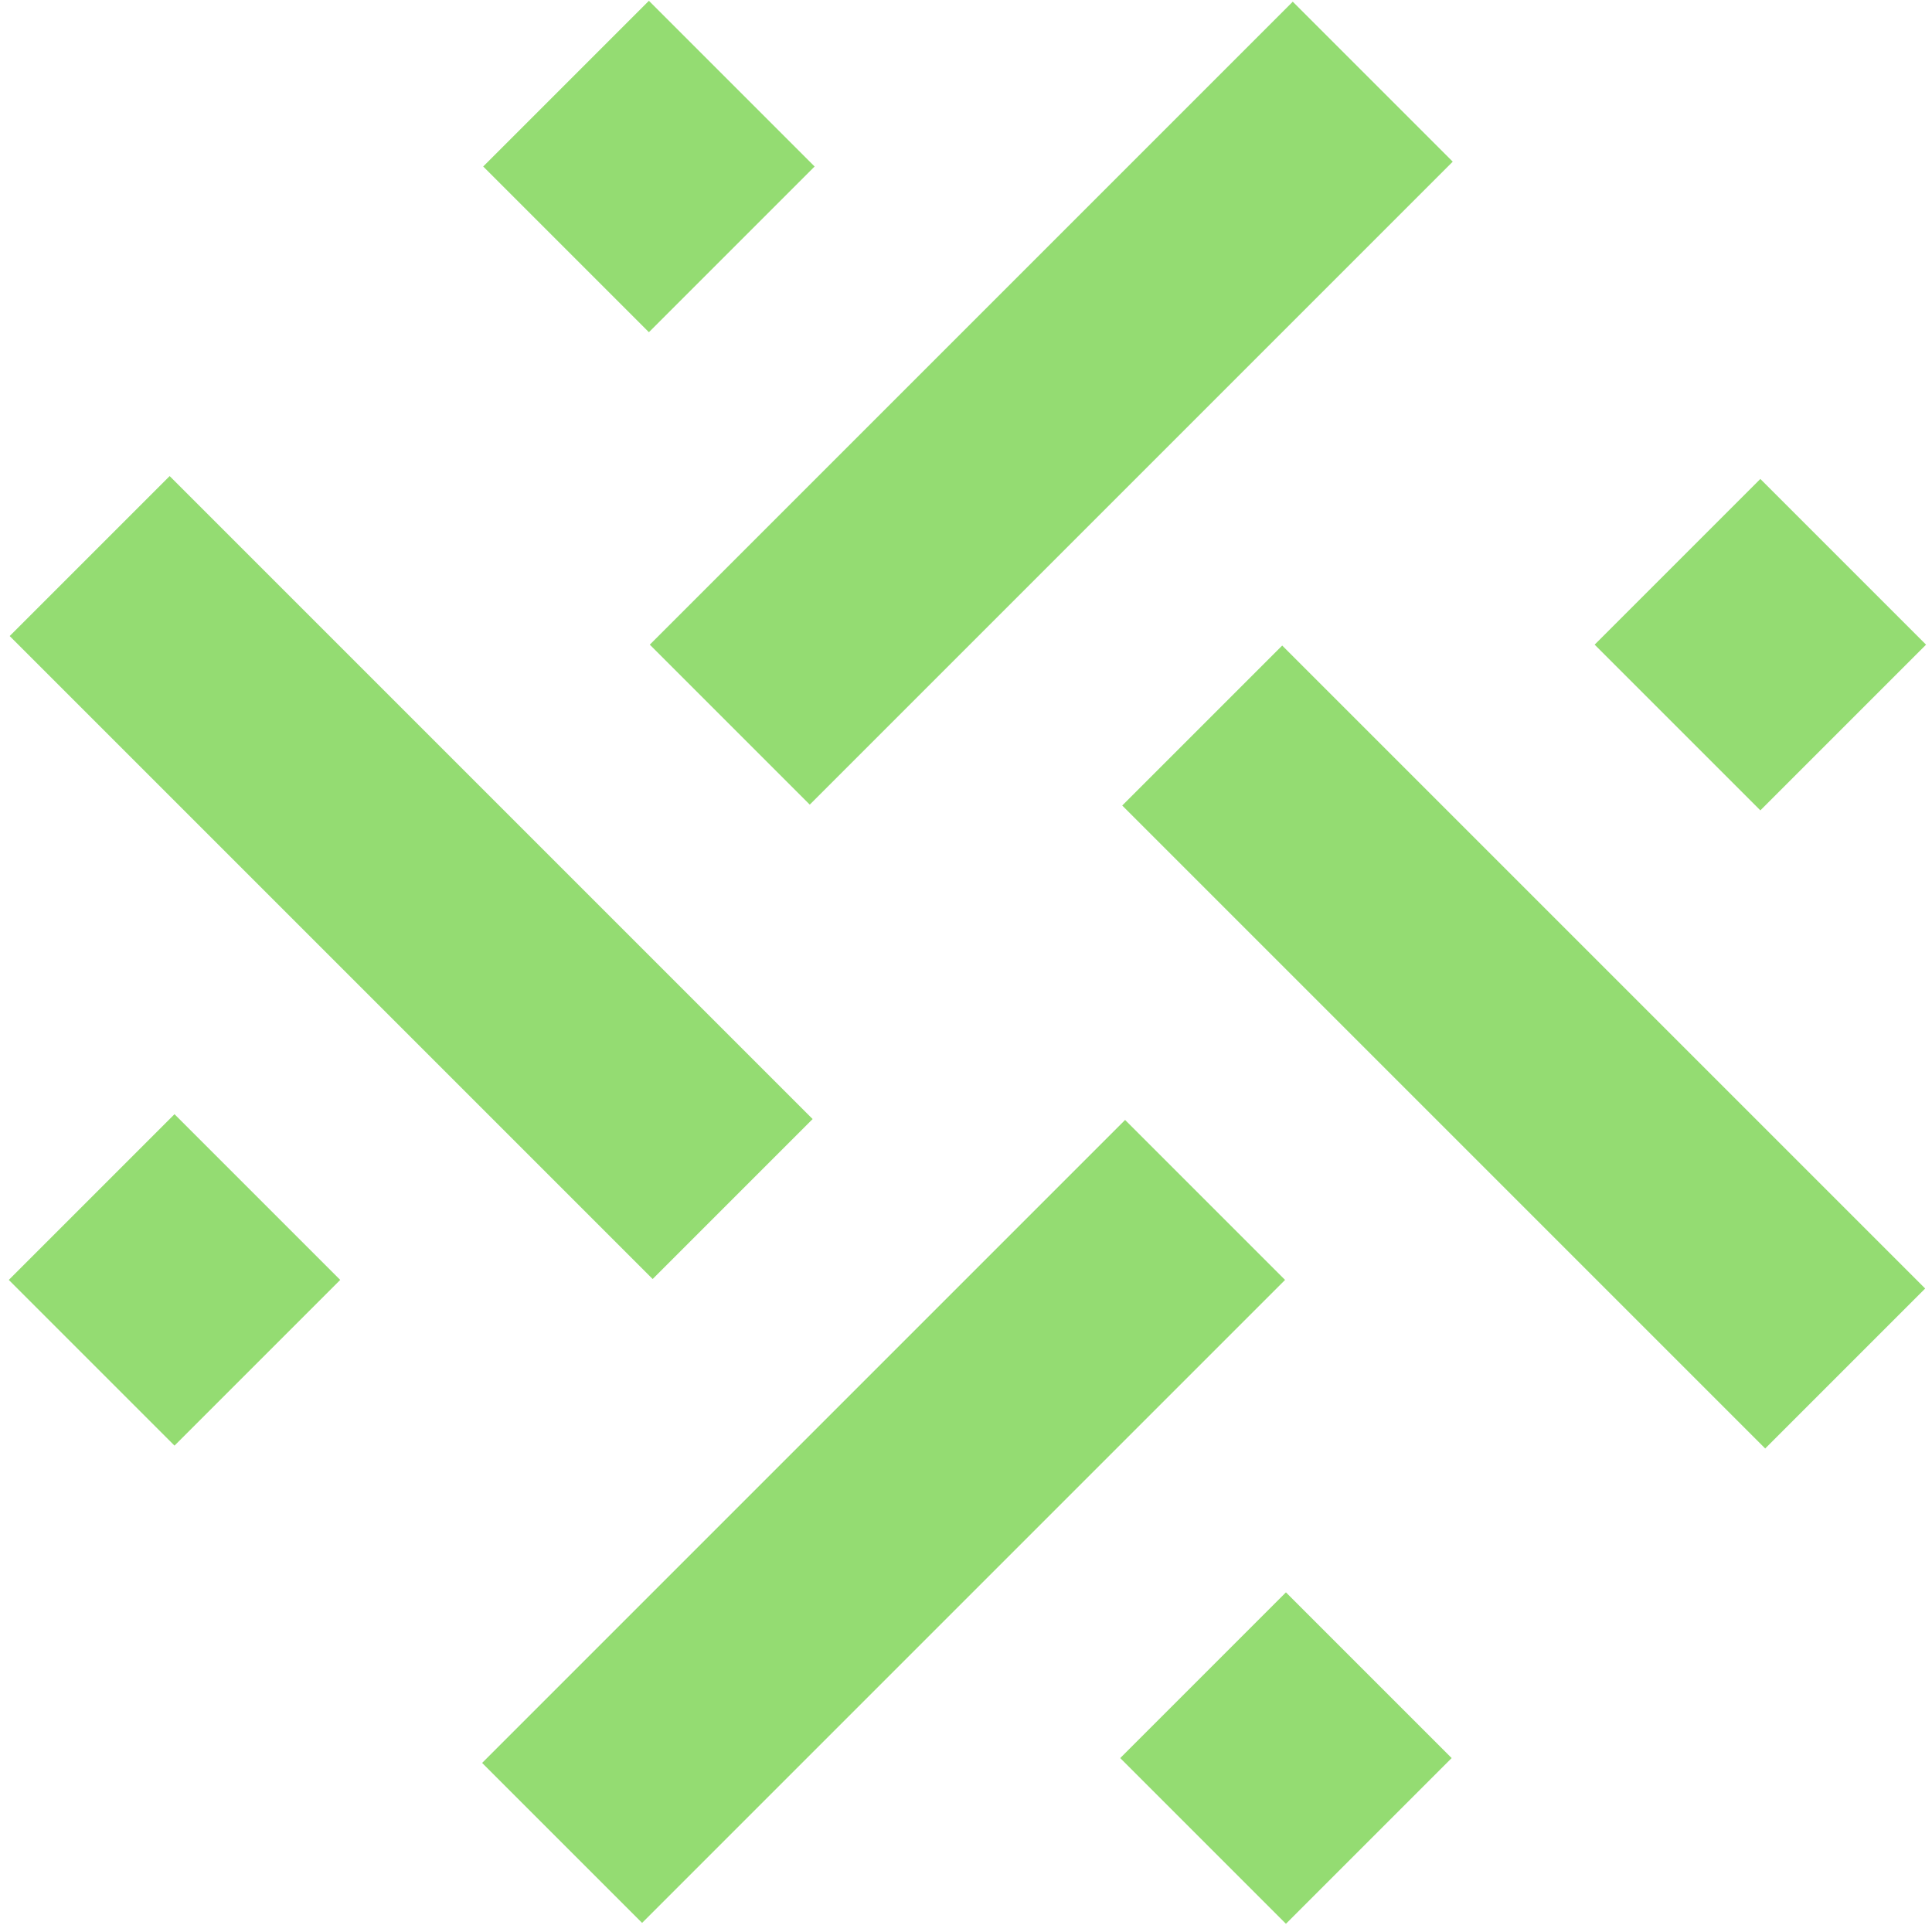
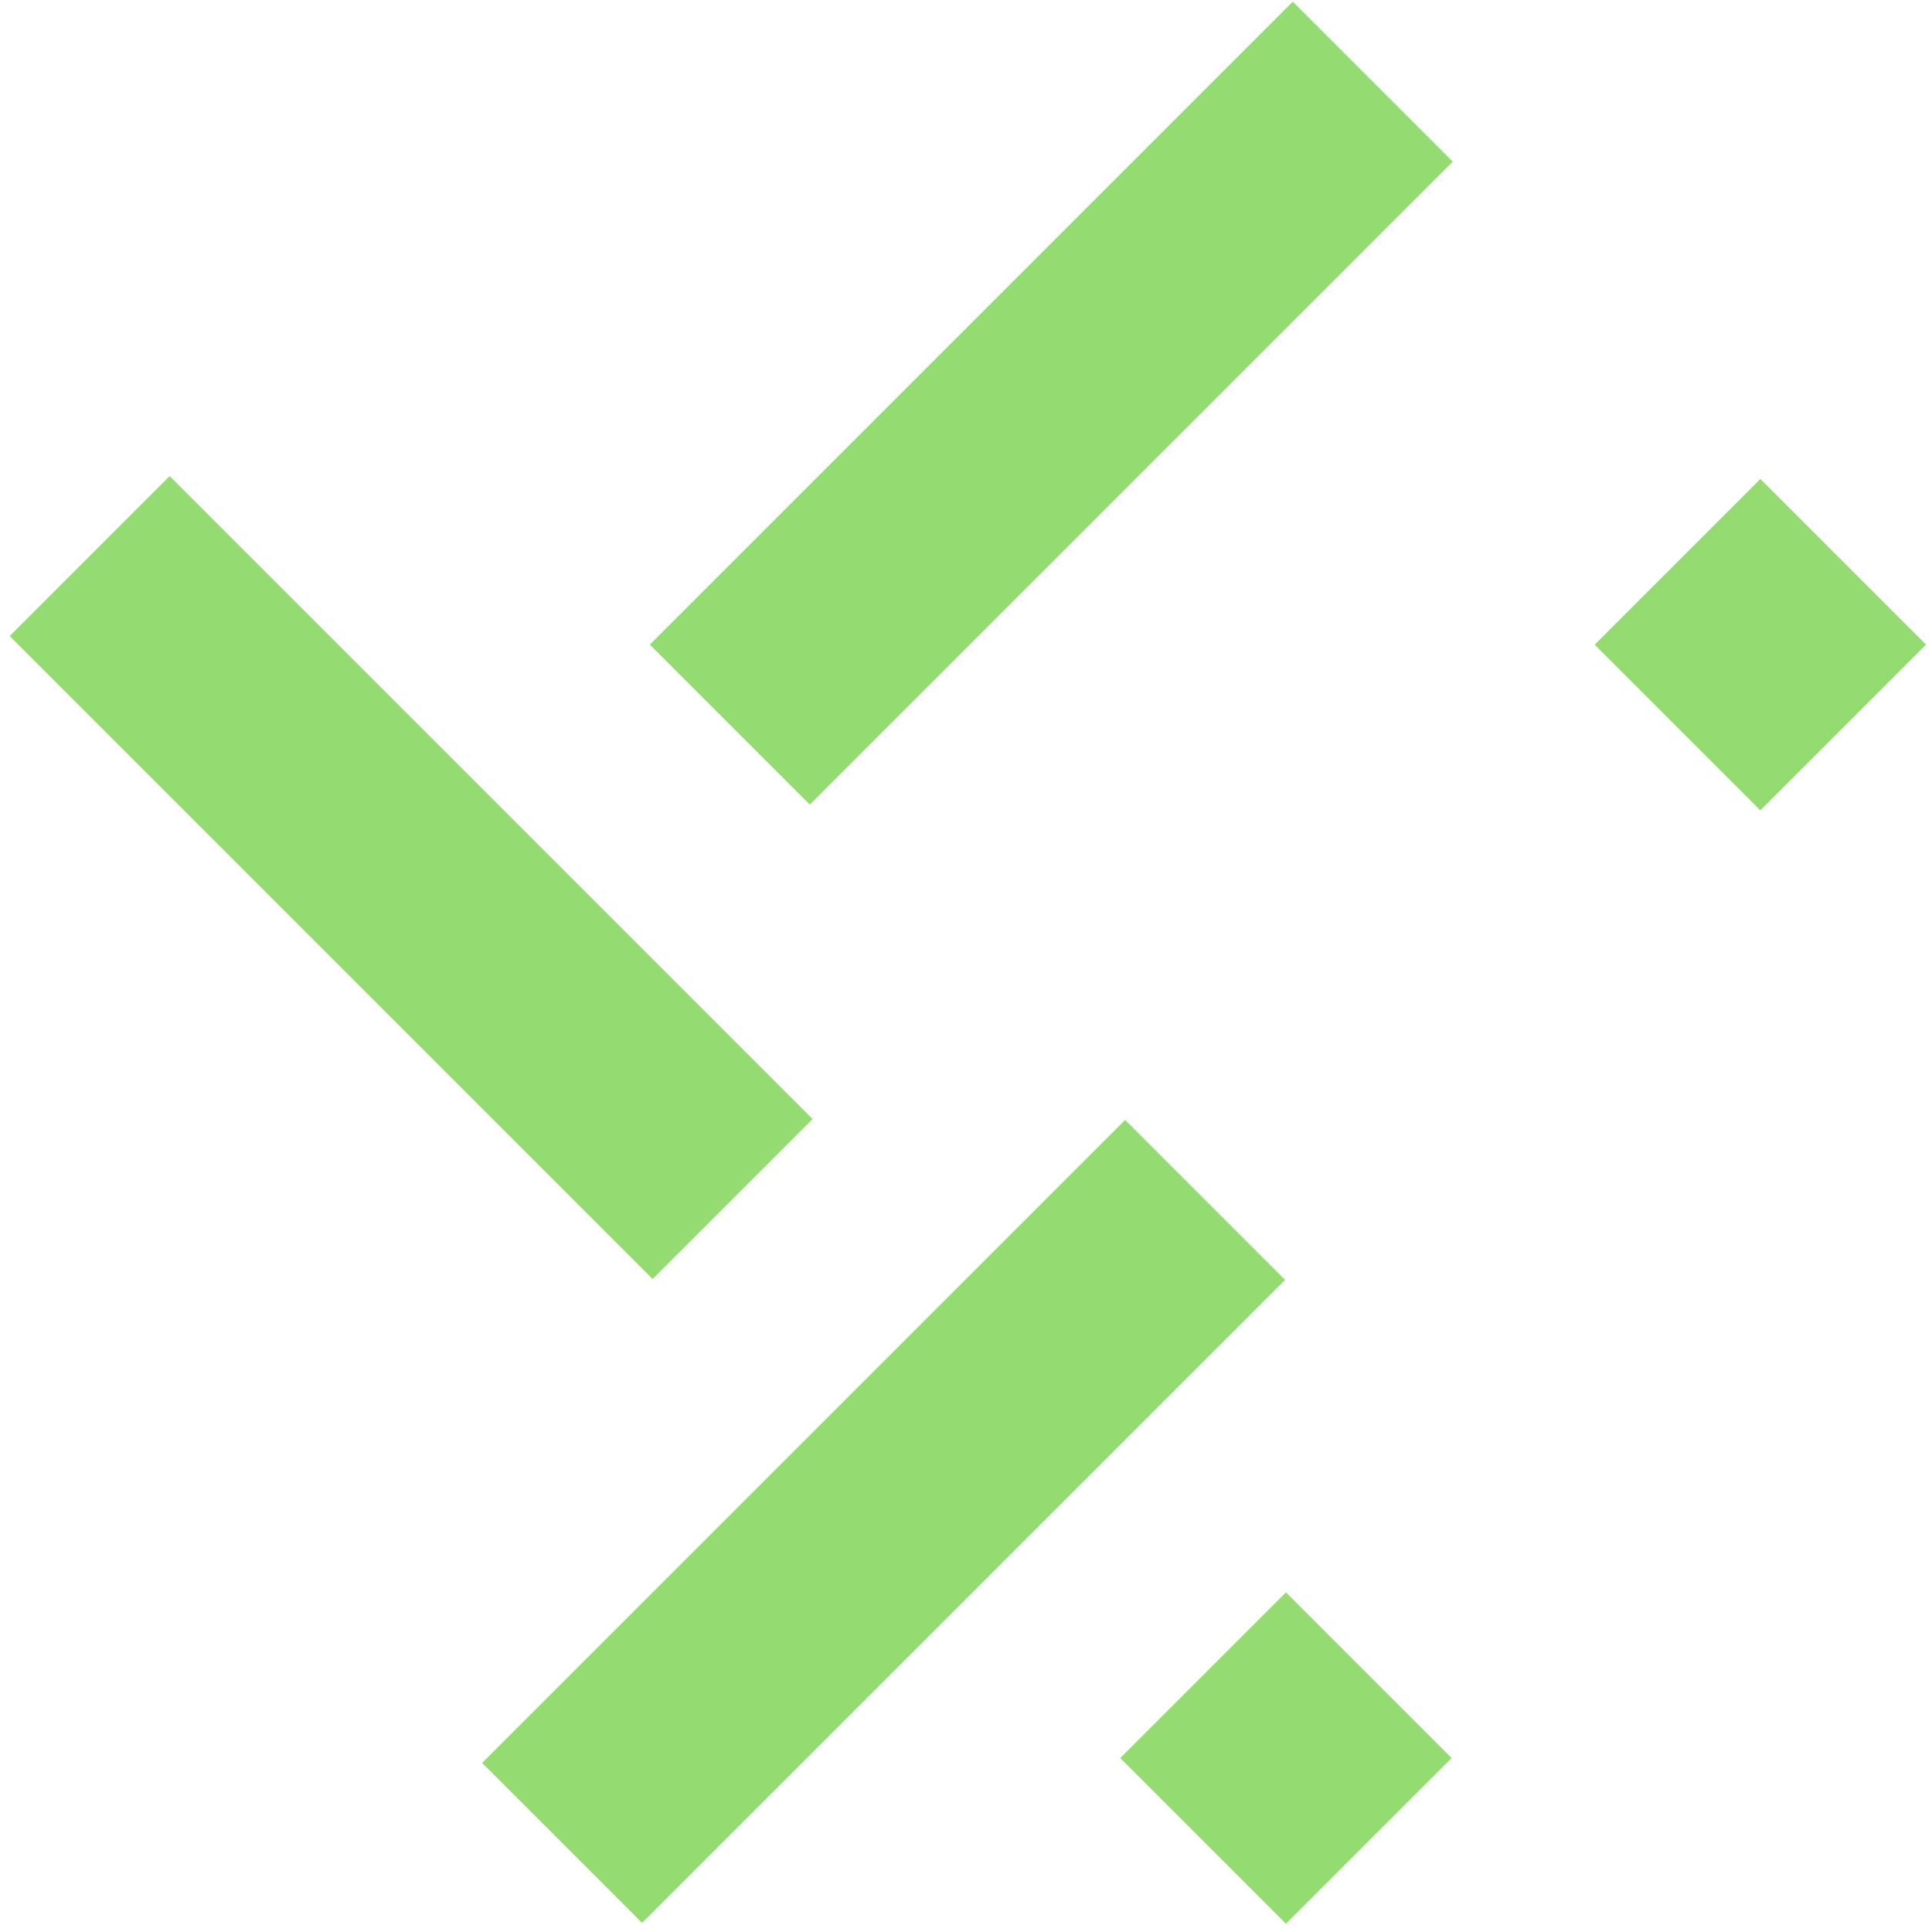
<svg xmlns="http://www.w3.org/2000/svg" width="164" height="164" viewBox="0 0 164 164" fill="none">
  <rect x="109.738" y="0.143" width="19.204" height="77.187" transform="rotate(45 109.738 0.143)" fill="#94DC72" />
  <rect x="54.505" y="163.227" width="19.204" height="77.187" transform="rotate(-135 54.505 163.227)" fill="#94DC72" />
-   <rect x="163.42" y="109.378" width="19.204" height="77.187" transform="rotate(135 163.42 109.378)" fill="#94DC72" />
  <rect x="0.823" y="53.992" width="19.204" height="77.187" transform="rotate(-45 0.823 53.992)" fill="#94DC72" />
-   <rect x="55.083" y="0.067" width="19.893" height="19.893" transform="rotate(45 55.083 0.067)" fill="#94DC72" />
  <rect x="109.159" y="163.303" width="19.893" height="19.893" transform="rotate(-135 109.159 163.303)" fill="#94DC72" />
  <rect x="163.496" y="54.723" width="19.893" height="19.893" transform="rotate(135 163.496 54.723)" fill="#94DC72" />
-   <rect x="0.747" y="108.647" width="19.893" height="19.893" transform="rotate(-45 0.747 108.647)" fill="#94DC72" />
</svg>